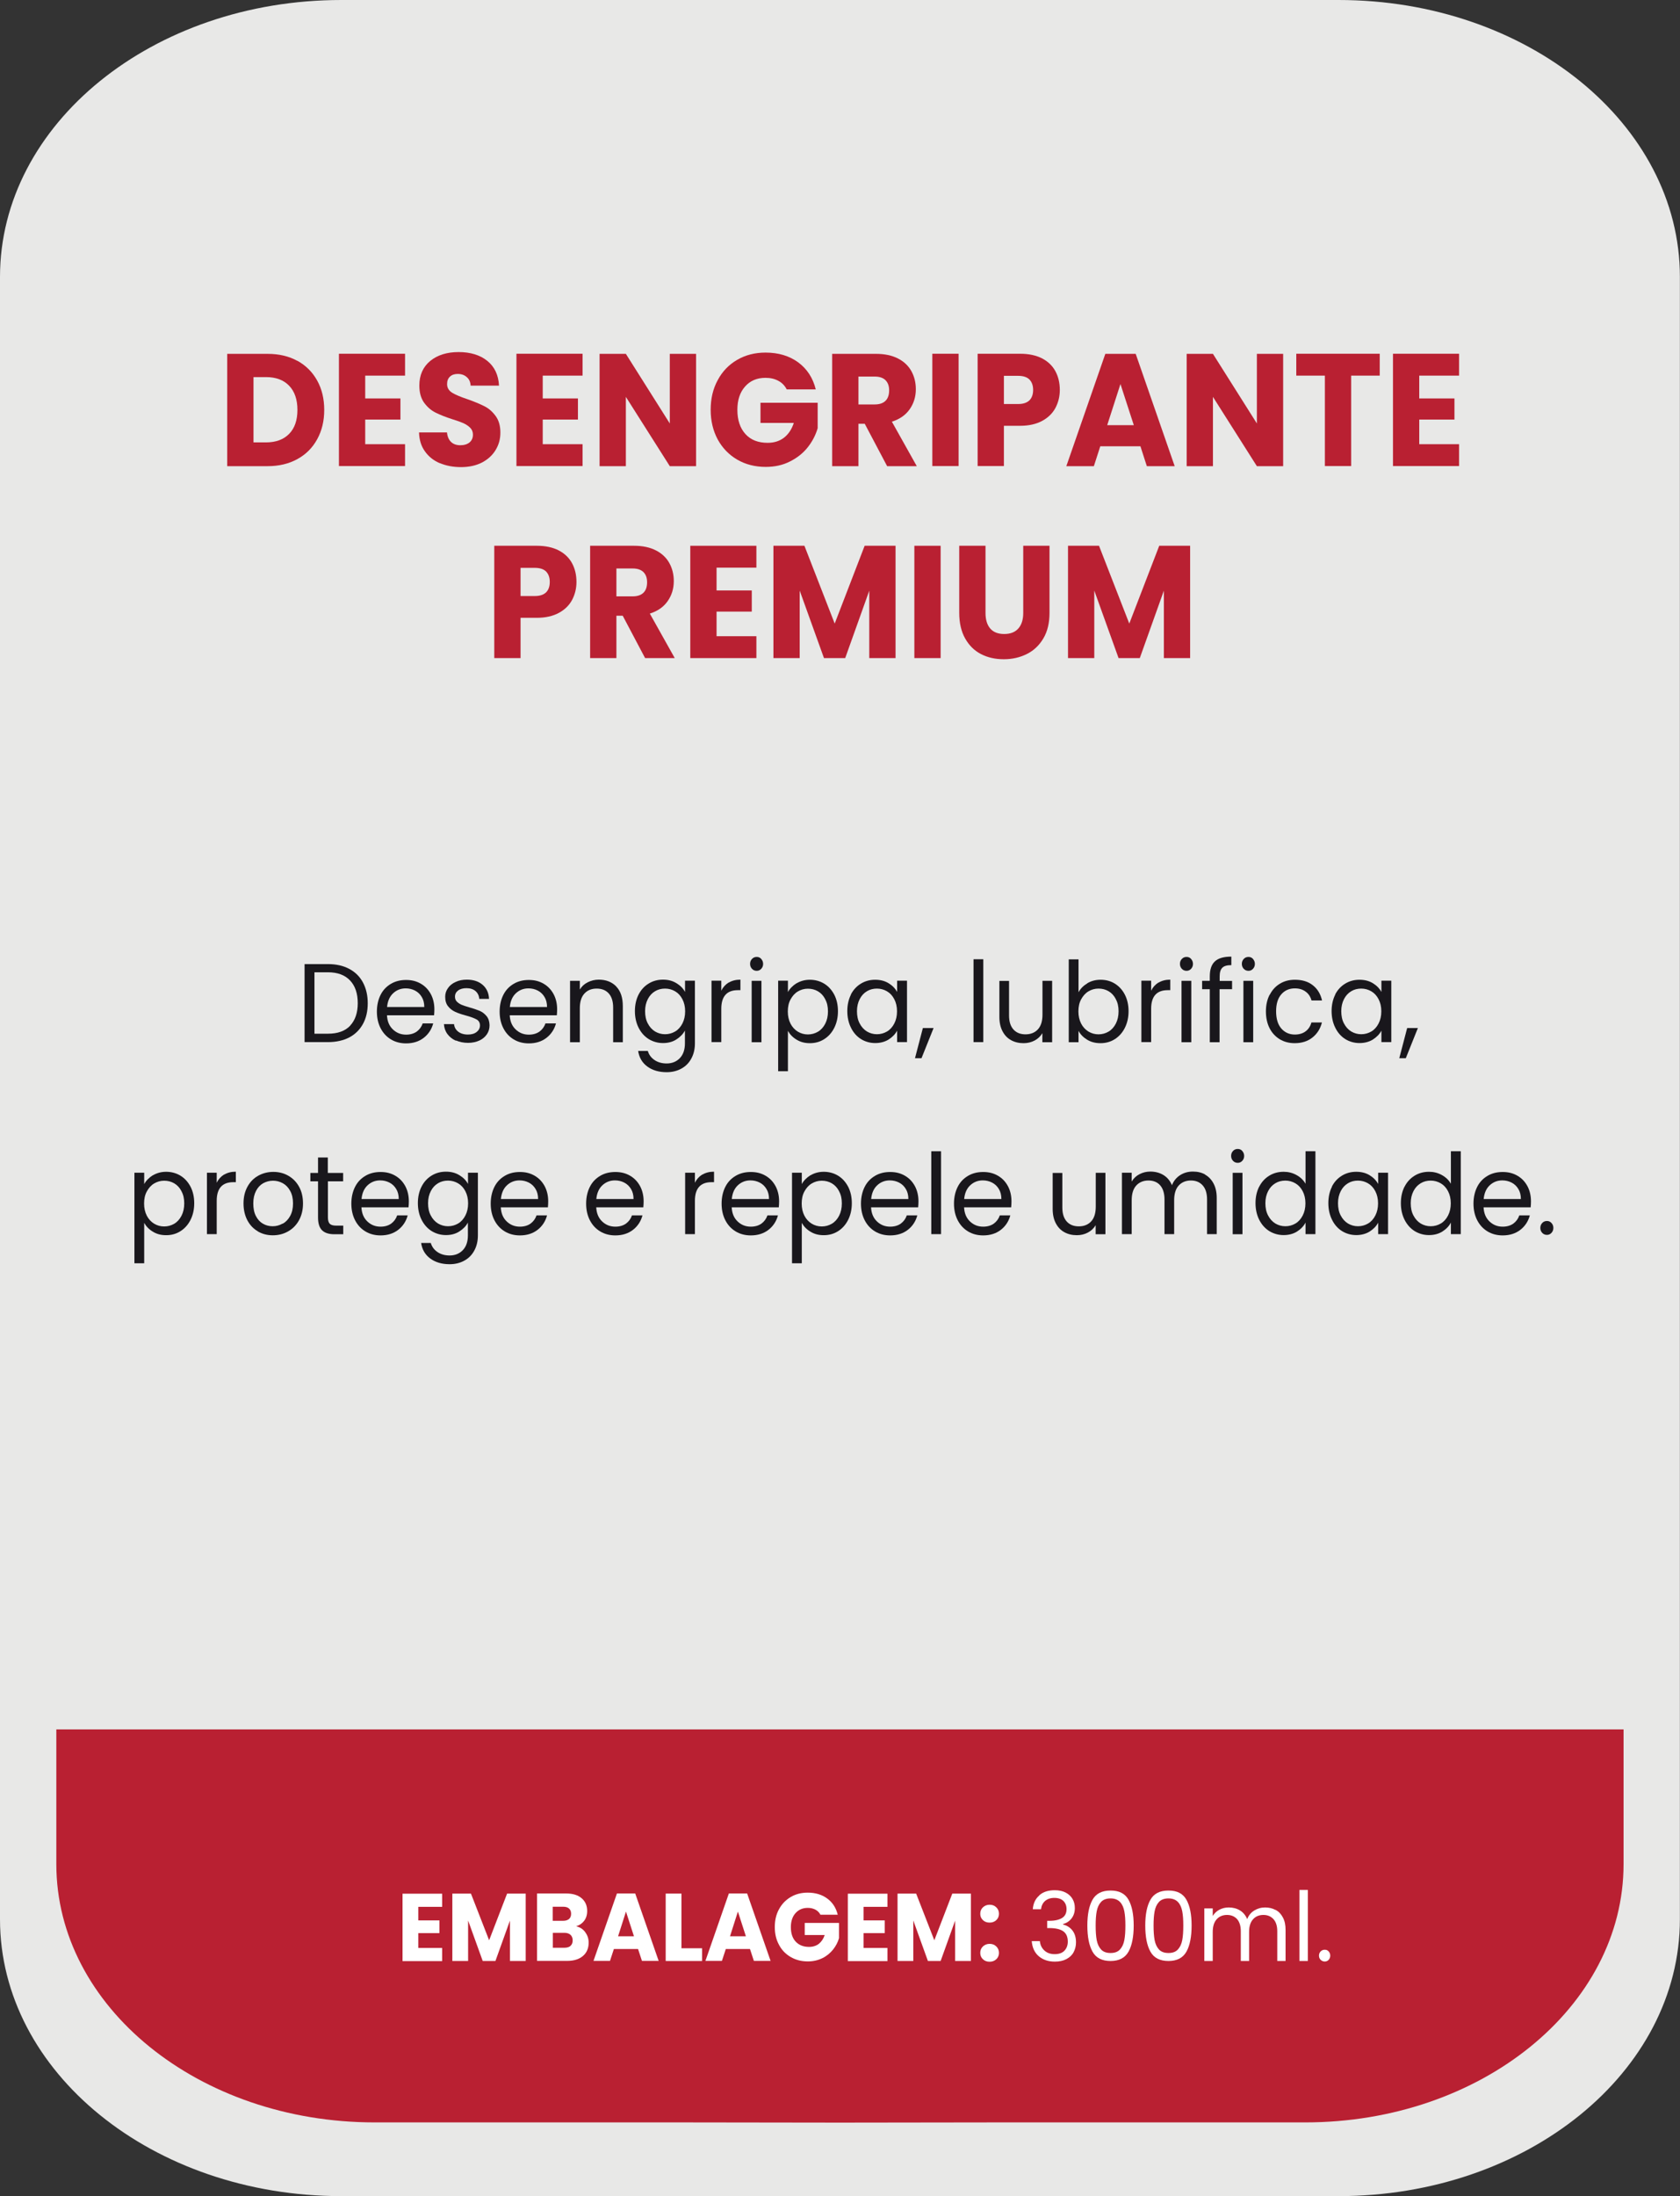
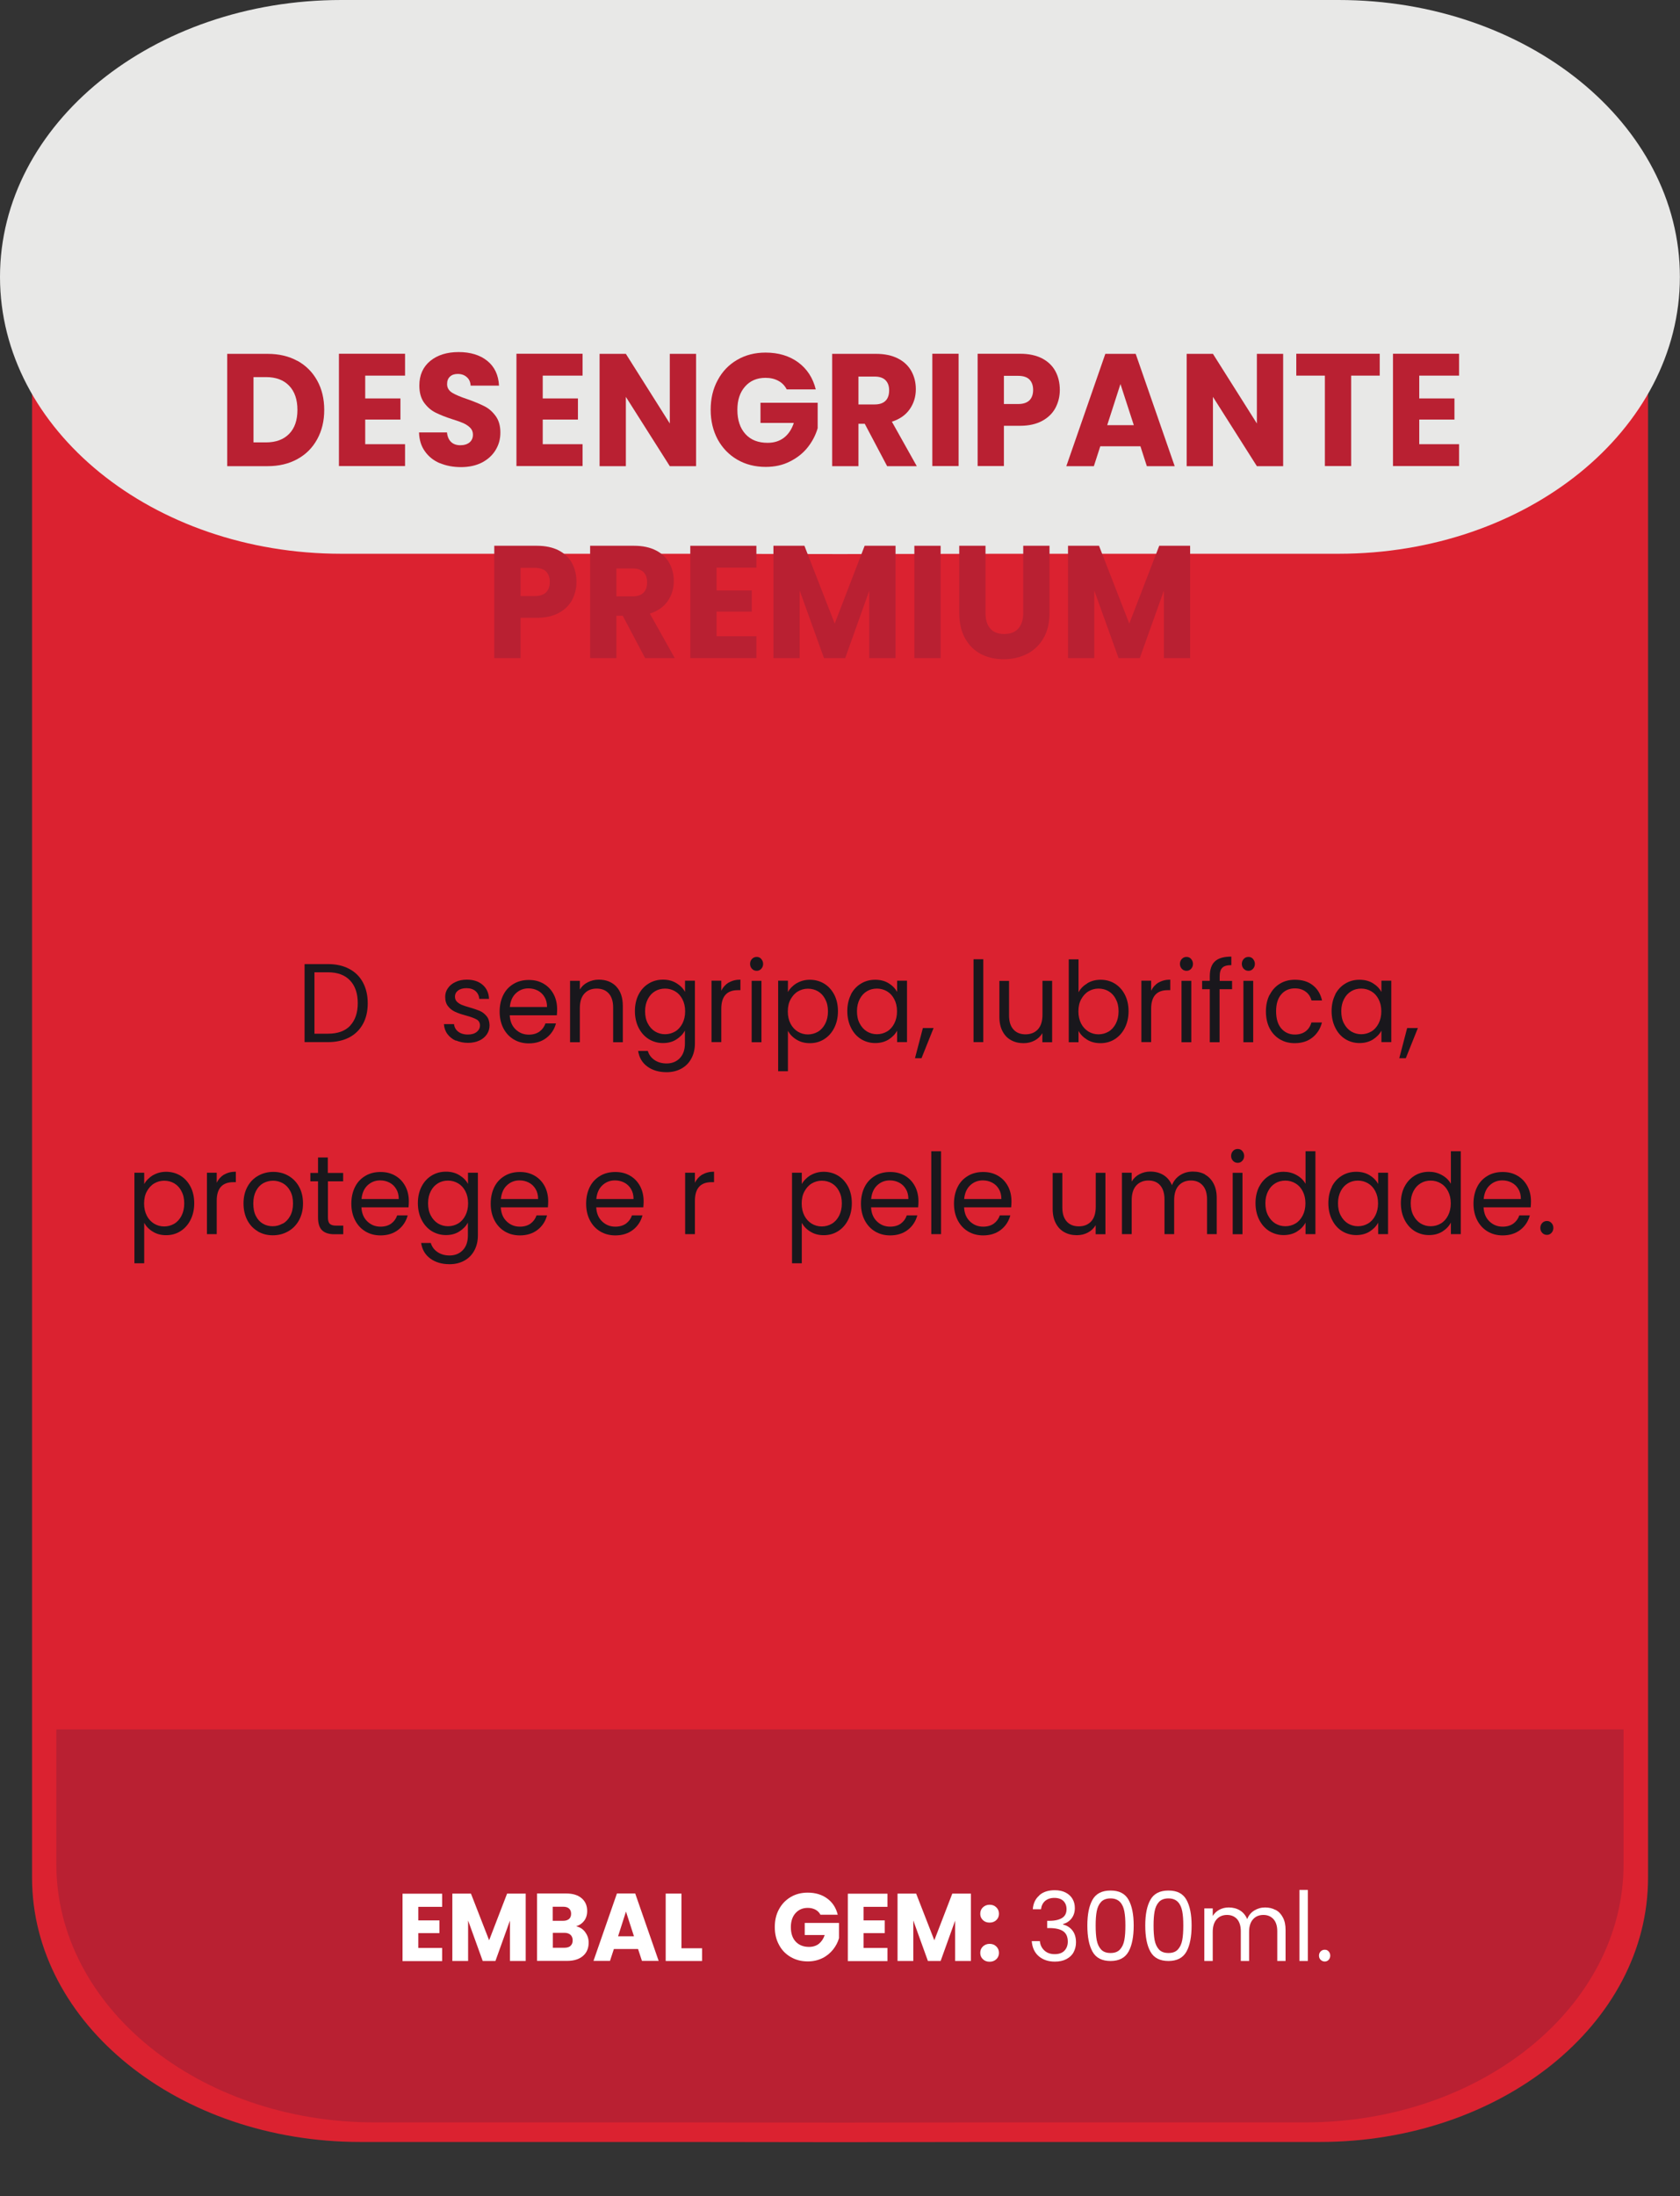
<svg xmlns="http://www.w3.org/2000/svg" id="Camada_1" data-name="Camada 1" viewBox="0 0 159.85 208.86">
  <rect x="0" y="0" width="159.85" height="208.86" fill="#333333" stroke="none" />
  <defs>
    <style>      .cls-1, .cls-2, .cls-3, .cls-4, .cls-5, .cls-6 {        stroke-width: 0px;      }      .cls-1, .cls-2, .cls-4 {        fill-rule: evenodd;      }      .cls-1, .cls-6 {        fill: #b92032;      }      .cls-2 {        fill: #db2230;      }      .cls-3 {        fill: #fff;      }      .cls-4 {        fill: #e8e8e7;      }      .cls-5 {        fill: #19171c;      }    </style>
  </defs>
  <g>
    <path class="cls-2" d="m125.56,4.38H34.28C17.03,4.38,3.05,15.63,3.05,29.51v149.05c0,13.88,13.98,25.13,31.23,25.13h30.47l15.18.02,15.18-.02h30.47c17.25,0,31.23-11.25,31.23-25.13V29.51c0-13.88-13.98-25.13-31.23-25.13Z" />
-     <path class="cls-4" d="m127.38,0H32.47C14.54,0,0,11.79,0,26.33v156.18c0,14.54,14.54,26.33,32.47,26.33h31.67l15.78.03,15.78-.03h31.67c17.93,0,32.47-11.79,32.47-26.33V26.33c0-14.54-14.54-26.33-32.47-26.33Z" />
+     <path class="cls-4" d="m127.38,0H32.47C14.54,0,0,11.79,0,26.33c0,14.54,14.54,26.33,32.47,26.33h31.67l15.78.03,15.78-.03h31.67c17.93,0,32.47-11.79,32.47-26.33V26.33c0-14.54-14.54-26.33-32.47-26.33Z" />
    <path class="cls-1" d="m5.36,164.46v12.81c0,13.57,13.56,24.56,30.29,24.56h29.55l14.72.02,14.72-.02h29.55c16.73,0,30.29-11,30.29-24.56v-12.81H5.36Z" />
  </g>
  <g>
    <g>
      <path class="cls-6" d="m28.3,34.31c.81.45,1.43,1.07,1.88,1.88s.67,1.74.67,2.79-.22,1.97-.67,2.79-1.07,1.44-1.89,1.89-1.76.67-2.83.67h-3.84v-10.68h3.84c1.08,0,2.03.22,2.84.67Zm-.79,6.95c.53-.54.79-1.3.79-2.28s-.26-1.75-.79-2.3c-.53-.55-1.26-.82-2.21-.82h-1.18v6.21h1.18c.95,0,1.68-.27,2.21-.81Z" />
      <path class="cls-6" d="m34.75,35.73v2.16h3.35v2.01h-3.35v2.34h3.79v2.08h-6.29v-10.68h6.29v2.08h-3.79Z" />
      <path class="cls-6" d="m41.85,44.05c-.59-.25-1.07-.63-1.42-1.13-.36-.5-.54-1.1-.56-1.8h2.66c.04.4.17.7.39.91.22.21.52.31.88.31s.66-.09.88-.27c.21-.18.32-.42.32-.74,0-.26-.09-.48-.26-.65-.17-.17-.38-.31-.63-.43-.25-.11-.6-.24-1.06-.38-.66-.21-1.2-.43-1.62-.64s-.78-.53-1.08-.94c-.3-.42-.45-.96-.45-1.63,0-.99.35-1.77,1.04-2.34.69-.56,1.59-.84,2.7-.84s2.04.28,2.73.84c.69.56,1.06,1.35,1.11,2.35h-2.7c-.02-.34-.14-.62-.37-.81-.22-.2-.51-.3-.86-.3-.3,0-.55.08-.73.25-.19.17-.28.41-.28.72,0,.34.16.61.47.81.31.19.8.4,1.46.62.66.23,1.2.46,1.62.67s.77.52,1.07.93c.3.41.45.93.45,1.57s-.15,1.16-.45,1.66c-.3.5-.73.89-1.29,1.19-.57.29-1.23.44-2,.44s-1.42-.13-2.02-.38Z" />
      <path class="cls-6" d="m51.64,35.73v2.16h3.35v2.01h-3.35v2.34h3.79v2.08h-6.29v-10.68h6.29v2.08h-3.79Z" />
      <path class="cls-6" d="m66.23,44.33h-2.5l-4.18-6.59v6.59h-2.5v-10.68h2.5l4.18,6.62v-6.62h2.5v10.68Z" />
      <path class="cls-6" d="m74.85,37.02c-.18-.35-.45-.63-.8-.81-.35-.19-.75-.28-1.22-.28-.81,0-1.46.28-1.94.83-.49.55-.73,1.29-.73,2.21,0,.98.26,1.75.77,2.31s1.21.83,2.11.83c.61,0,1.13-.16,1.56-.49.42-.33.73-.79.93-1.4h-3.17v-1.92h5.44v2.42c-.19.65-.5,1.25-.94,1.81-.44.56-1.01,1.01-1.69,1.35-.68.35-1.45.52-2.31.52-1.01,0-1.92-.23-2.71-.69-.79-.46-1.41-1.1-1.86-1.92-.44-.82-.67-1.76-.67-2.82s.22-2,.67-2.82c.44-.83,1.06-1.47,1.85-1.93.79-.46,1.69-.69,2.7-.69,1.23,0,2.26.31,3.11.93.84.62,1.4,1.48,1.67,2.57h-2.76Z" />
      <path class="cls-6" d="m84.41,44.33l-2.13-4.03h-.6v4.03h-2.5v-10.68h4.19c.81,0,1.5.15,2.07.44s1,.7,1.28,1.21c.28.51.42,1.08.42,1.71,0,.71-.19,1.34-.58,1.9-.39.56-.95.95-1.7,1.19l2.37,4.23h-2.82Zm-2.73-5.87h1.55c.46,0,.8-.12,1.03-.35.23-.23.34-.56.34-.99s-.12-.73-.34-.96c-.23-.23-.57-.35-1.03-.35h-1.55v2.65Z" />
      <path class="cls-6" d="m91.21,33.64v10.68h-2.5v-10.68h2.5Z" />
      <path class="cls-6" d="m100.43,38.78c-.27.51-.69.93-1.26,1.24-.57.31-1.27.47-2.1.47h-1.55v3.83h-2.5v-10.68h4.05c.82,0,1.51.15,2.08.44.56.29.99.7,1.27,1.22.28.52.42,1.11.42,1.78,0,.62-.14,1.18-.41,1.7Zm-2.48-.71c.23-.23.35-.56.35-.99s-.12-.75-.35-.99c-.23-.23-.59-.35-1.07-.35h-1.36v2.68h1.36c.48,0,.83-.12,1.07-.35Z" />
      <path class="cls-6" d="m108.52,42.44h-3.83l-.61,1.89h-2.62l3.71-10.68h2.89l3.71,10.68h-2.65l-.61-1.89Zm-.64-2.01l-1.27-3.91-1.26,3.91h2.53Z" />
      <path class="cls-6" d="m122.09,44.33h-2.5l-4.18-6.59v6.59h-2.5v-10.68h2.5l4.18,6.62v-6.62h2.5v10.68Z" />
      <path class="cls-6" d="m131.28,33.64v2.08h-2.72v8.6h-2.5v-8.6h-2.72v-2.08h7.94Z" />
      <path class="cls-6" d="m135.04,35.73v2.16h3.35v2.01h-3.35v2.34h3.79v2.08h-6.29v-10.68h6.29v2.08h-3.79Z" />
      <path class="cls-6" d="m54.44,57.04c-.27.51-.69.93-1.26,1.24-.57.31-1.27.47-2.1.47h-1.55v3.83h-2.5v-10.68h4.05c.82,0,1.51.15,2.08.44.56.29.99.7,1.27,1.22.28.52.42,1.11.42,1.78,0,.62-.14,1.18-.41,1.7Zm-2.48-.71c.23-.23.35-.56.35-.99s-.12-.75-.35-.99c-.23-.23-.59-.35-1.07-.35h-1.36v2.68h1.36c.48,0,.83-.12,1.07-.35Z" />
      <path class="cls-6" d="m61.38,62.58l-2.13-4.03h-.6v4.03h-2.5v-10.68h4.19c.81,0,1.5.15,2.07.44s1,.7,1.28,1.21c.28.51.42,1.08.42,1.71,0,.71-.19,1.34-.58,1.9-.39.56-.95.95-1.7,1.19l2.37,4.23h-2.82Zm-2.73-5.87h1.55c.46,0,.8-.12,1.03-.35.23-.23.34-.56.34-.99s-.12-.73-.34-.96c-.23-.23-.57-.35-1.03-.35h-1.55v2.65Z" />
      <path class="cls-6" d="m68.18,53.99v2.16h3.35v2.01h-3.35v2.34h3.79v2.08h-6.29v-10.68h6.29v2.08h-3.79Z" />
      <path class="cls-6" d="m85.21,51.9v10.68h-2.5v-6.41l-2.29,6.41h-2.02l-2.31-6.42v6.42h-2.5v-10.68h2.95l2.88,7.4,2.85-7.4h2.94Z" />
      <path class="cls-6" d="m89.5,51.9v10.68h-2.5v-10.68h2.5Z" />
      <path class="cls-6" d="m93.77,51.9v6.39c0,.64.15,1.13.45,1.48s.75.52,1.33.52,1.03-.17,1.34-.52.47-.84.47-1.48v-6.39h2.5v6.38c0,.95-.19,1.76-.58,2.42-.39.66-.91,1.16-1.57,1.49-.66.33-1.39.5-2.2.5s-1.53-.16-2.17-.49c-.64-.33-1.14-.83-1.51-1.49-.37-.66-.56-1.47-.56-2.43v-6.38h2.5Z" />
      <path class="cls-6" d="m113.24,51.9v10.68h-2.5v-6.41l-2.29,6.41h-2.02l-2.31-6.42v6.42h-2.5v-10.68h2.95l2.88,7.4,2.85-7.4h2.94Z" />
      <path class="cls-5" d="m33.22,92.13c.57.3,1.01.73,1.31,1.29.3.56.46,1.22.46,1.98s-.15,1.42-.46,1.98-.74.98-1.31,1.28c-.57.29-1.24.44-2.02.44h-2.22v-7.42h2.22c.78,0,1.45.15,2.02.45Zm.09,5.41c.48-.51.73-1.22.73-2.14s-.24-1.64-.73-2.16c-.49-.52-1.19-.78-2.1-.78h-1.29v5.84h1.29c.92,0,1.62-.25,2.11-.76Z" />
-       <path class="cls-5" d="m41.3,96.55h-4.48c.03.58.22,1.02.57,1.35s.76.49,1.25.49c.4,0,.74-.1,1.01-.29.27-.2.46-.46.57-.78h1c-.15.56-.45,1.02-.9,1.37-.45.35-1.01.53-1.68.53-.53,0-1.01-.12-1.43-.37-.42-.25-.75-.6-.99-1.06-.24-.46-.36-.99-.36-1.59s.12-1.13.35-1.59c.23-.46.56-.8.98-1.05.42-.25.9-.37,1.45-.37s1,.12,1.41.36.72.57.95,1c.22.42.33.9.33,1.43,0,.18-.01.38-.03.59Zm-1.17-1.74c-.16-.27-.37-.47-.64-.61-.27-.14-.57-.21-.89-.21-.47,0-.87.16-1.2.47-.33.31-.52.75-.57,1.3h3.54c0-.37-.08-.69-.24-.95Z" />
      <path class="cls-5" d="m43.38,98.97c-.34-.15-.61-.37-.81-.64-.2-.27-.31-.59-.33-.94h.96c.03.29.16.53.39.71s.54.28.93.28c.35,0,.63-.08.84-.25.2-.16.31-.37.31-.62s-.11-.45-.33-.57c-.22-.12-.56-.25-1.01-.37-.42-.11-.76-.23-1.02-.35s-.49-.29-.67-.52c-.19-.23-.28-.53-.28-.91,0-.3.08-.57.26-.82.17-.25.41-.45.73-.59.31-.15.67-.22,1.07-.22.62,0,1.12.16,1.5.49.38.33.59.77.61,1.34h-.93c-.02-.31-.14-.55-.35-.74-.21-.18-.5-.28-.86-.28-.33,0-.6.07-.8.22-.2.15-.3.34-.3.59,0,.19.06.35.18.47s.27.22.45.3c.18.07.43.16.75.25.4.11.73.23.98.33.25.11.47.28.65.5.18.22.27.51.28.86,0,.32-.08.61-.25.86-.17.25-.41.46-.72.6s-.67.22-1.07.22c-.43,0-.82-.08-1.16-.23Z" />
      <path class="cls-5" d="m52.98,96.55h-4.48c.03.58.22,1.02.57,1.35s.76.49,1.25.49c.4,0,.74-.1,1.01-.29.27-.2.46-.46.57-.78h1c-.15.56-.45,1.02-.9,1.37-.45.35-1.01.53-1.68.53-.53,0-1.01-.12-1.43-.37-.42-.25-.75-.6-.99-1.06-.24-.46-.36-.99-.36-1.59s.12-1.13.35-1.59c.23-.46.56-.8.98-1.05.42-.25.9-.37,1.45-.37s1,.12,1.41.36.72.57.95,1c.22.42.33.9.33,1.43,0,.18-.01.38-.03.59Zm-1.17-1.74c-.16-.27-.37-.47-.64-.61-.27-.14-.57-.21-.89-.21-.47,0-.87.16-1.2.47-.33.31-.52.75-.57,1.3h3.54c0-.37-.08-.69-.24-.95Z" />
      <path class="cls-5" d="m58.63,93.81c.42.43.63,1.05.63,1.86v3.44h-.92v-3.3c0-.58-.14-1.03-.42-1.34-.28-.31-.66-.46-1.15-.46s-.88.16-1.17.48c-.29.32-.43.78-.43,1.39v3.23h-.93v-5.84h.93v.83c.18-.3.43-.53.75-.69s.67-.25,1.05-.25c.68,0,1.23.21,1.66.64Z" />
      <path class="cls-5" d="m64.37,93.5c.36.22.64.5.81.83v-1.07h.94v5.96c0,.53-.11,1.01-.33,1.42-.22.42-.53.74-.94.97-.41.23-.88.35-1.42.35-.74,0-1.35-.18-1.84-.54s-.78-.86-.87-1.48h.92c.1.35.31.64.63.86.32.22.71.33,1.16.33.51,0,.93-.17,1.25-.5s.49-.8.49-1.41v-1.22c-.18.34-.46.62-.82.85-.36.23-.78.34-1.27.34s-.95-.13-1.36-.38c-.41-.26-.72-.61-.96-1.08-.23-.46-.35-.99-.35-1.58s.12-1.12.35-1.57c.23-.45.55-.8.96-1.05.41-.25.86-.37,1.36-.37s.91.11,1.27.33Zm.56,1.52c-.17-.33-.4-.58-.69-.75-.29-.17-.61-.26-.96-.26s-.67.08-.95.25c-.29.17-.52.42-.69.75-.17.33-.26.71-.26,1.15s.08.84.26,1.17c.17.33.4.58.69.76.29.17.6.26.95.26s.67-.09.96-.26c.29-.17.52-.43.69-.76.17-.33.26-.71.26-1.16s-.09-.82-.26-1.15Z" />
      <path class="cls-5" d="m69.34,93.44c.3-.18.67-.28,1.11-.28v1h-.25c-1.04,0-1.57.59-1.57,1.77v3.17h-.93v-5.84h.93v.95c.16-.33.4-.59.7-.78Z" />
      <path class="cls-5" d="m71.55,92.13c-.12-.13-.18-.28-.18-.47s.06-.34.18-.47.27-.19.45-.19.32.06.43.19.18.28.18.47-.06.34-.18.47-.26.19-.43.19-.33-.06-.45-.19Zm.9,1.14v5.84h-.93v-5.84h.93Z" />
      <path class="cls-5" d="m75.79,93.51c.37-.22.79-.34,1.27-.34s.95.12,1.36.37c.41.25.72.6.96,1.05.23.45.35.97.35,1.57s-.12,1.12-.35,1.58c-.23.46-.55.82-.96,1.08-.41.26-.86.38-1.36.38s-.9-.11-1.26-.33c-.37-.22-.64-.5-.83-.84v3.84h-.93v-8.61h.93v1.08c.18-.33.46-.61.82-.84Zm2.73,1.51c-.17-.33-.4-.58-.69-.75-.29-.17-.61-.25-.96-.25s-.66.09-.95.26c-.29.17-.52.43-.7.76s-.26.71-.26,1.15.09.83.26,1.16.41.58.7.76c.29.17.6.26.95.26s.67-.09.96-.26.52-.43.69-.76c.17-.33.26-.72.26-1.17s-.08-.82-.26-1.15Z" />
      <path class="cls-5" d="m80.95,94.59c.23-.45.55-.8.96-1.05.41-.25.86-.37,1.36-.37s.92.11,1.28.33c.36.22.63.5.81.83v-1.07h.94v5.84h-.94v-1.09c-.18.34-.46.62-.82.85-.36.22-.79.33-1.27.33s-.95-.13-1.35-.38-.72-.61-.95-1.08c-.23-.46-.35-.99-.35-1.58s.12-1.12.35-1.57Zm4.14.43c-.17-.33-.4-.58-.69-.75-.29-.17-.61-.26-.96-.26s-.67.08-.95.25c-.29.17-.52.42-.69.75-.17.33-.26.71-.26,1.15s.08.84.26,1.17c.17.33.4.58.69.76.29.17.6.26.95.26s.67-.09.96-.26c.29-.17.52-.43.69-.76.17-.33.26-.71.26-1.16s-.09-.82-.26-1.15Z" />
      <path class="cls-5" d="m88.83,97.76l-1.15,2.87h-.62l.75-2.87h1.02Z" />
      <path class="cls-5" d="m93.56,91.22v7.88h-.93v-7.88h.93Z" />
      <path class="cls-5" d="m100.11,93.27v5.84h-.93v-.86c-.18.3-.42.53-.74.7-.32.17-.67.25-1.05.25-.44,0-.83-.09-1.18-.28-.35-.19-.62-.47-.82-.85-.2-.38-.3-.83-.3-1.37v-3.42h.92v3.29c0,.58.14,1.02.42,1.33.28.31.66.46,1.15.46s.89-.16,1.18-.48.43-.78.43-1.4v-3.21h.93Z" />
      <path class="cls-5" d="m103.46,93.5c.37-.22.79-.33,1.26-.33.5,0,.96.12,1.36.37.4.25.72.6.95,1.05.23.45.35.97.35,1.57s-.12,1.12-.35,1.58c-.23.46-.55.82-.96,1.08-.41.26-.86.38-1.36.38s-.91-.11-1.27-.33c-.36-.22-.64-.5-.82-.84v1.08h-.93v-7.88h.93v3.13c.19-.35.47-.63.84-.85Zm2.71,1.51c-.17-.33-.4-.58-.69-.75-.29-.17-.61-.25-.96-.25s-.66.09-.95.26c-.29.17-.52.43-.7.76s-.26.71-.26,1.15.09.83.26,1.16.41.58.7.76c.29.17.6.26.95.26s.67-.09.96-.26.52-.43.69-.76c.17-.33.26-.72.26-1.17s-.08-.82-.26-1.15Z" />
      <path class="cls-5" d="m110.24,93.44c.3-.18.67-.28,1.11-.28v1h-.25c-1.04,0-1.57.59-1.57,1.77v3.17h-.93v-5.84h.93v.95c.16-.33.4-.59.7-.78Z" />
      <path class="cls-5" d="m112.45,92.13c-.12-.13-.18-.28-.18-.47s.06-.34.18-.47.27-.19.45-.19.32.06.43.19.18.28.18.47-.06.34-.18.47-.26.19-.43.19-.33-.06-.45-.19Zm.9,1.14v5.84h-.93v-5.84h.93Z" />
      <path class="cls-5" d="m117.22,94.07h-1.18v5.04h-.93v-5.04h-.73v-.8h.73v-.42c0-.65.16-1.13.49-1.43.32-.3.84-.45,1.56-.45v.81c-.41,0-.7.08-.86.25-.17.17-.25.44-.25.83v.42h1.18v.8Z" />
      <path class="cls-5" d="m118.34,92.13c-.12-.13-.18-.28-.18-.47s.06-.34.18-.47.27-.19.45-.19.32.06.43.19.18.28.18.47-.06.34-.18.47-.26.19-.43.19-.33-.06-.45-.19Zm.9,1.14v5.84h-.93v-5.84h.93Z" />
      <path class="cls-5" d="m120.82,94.59c.23-.45.55-.8.97-1.05.41-.25.88-.37,1.42-.37.69,0,1.26.17,1.7.52.45.35.74.83.88,1.45h-1c-.1-.36-.28-.64-.56-.84-.28-.21-.62-.31-1.03-.31-.53,0-.96.19-1.29.57-.33.38-.49.92-.49,1.61s.16,1.25.49,1.63c.33.38.76.58,1.29.58.41,0,.75-.1,1.02-.3.27-.2.46-.48.56-.85h1c-.15.6-.45,1.07-.9,1.43s-1.01.54-1.69.54c-.53,0-1-.12-1.42-.37-.41-.25-.74-.6-.97-1.05-.23-.45-.35-.99-.35-1.6s.12-1.13.35-1.58Z" />
      <path class="cls-5" d="m127.03,94.59c.23-.45.55-.8.96-1.05.41-.25.86-.37,1.36-.37s.92.11,1.28.33c.36.22.63.5.81.83v-1.07h.94v5.84h-.94v-1.09c-.18.34-.46.62-.82.85-.36.22-.79.33-1.27.33s-.95-.13-1.35-.38-.72-.61-.95-1.08c-.23-.46-.35-.99-.35-1.58s.12-1.12.35-1.57Zm4.14.43c-.17-.33-.4-.58-.69-.75-.29-.17-.61-.26-.96-.26s-.67.08-.95.25c-.29.17-.52.42-.69.75-.17.33-.26.71-.26,1.15s.08.84.26,1.17c.17.33.4.58.69.76.29.17.6.26.95.26s.67-.09.96-.26c.29-.17.52-.43.69-.76.17-.33.26-.71.26-1.16s-.09-.82-.26-1.15Z" />
      <path class="cls-5" d="m134.91,97.76l-1.15,2.87h-.62l.75-2.87h1.02Z" />
      <path class="cls-5" d="m14.54,111.77c.37-.22.79-.34,1.27-.34s.95.12,1.36.37c.41.25.72.6.96,1.05.23.45.35.97.35,1.57s-.12,1.12-.35,1.58c-.23.46-.55.82-.96,1.08-.41.26-.86.38-1.36.38s-.9-.11-1.26-.33c-.37-.22-.64-.5-.83-.84v3.84h-.93v-8.61h.93v1.08c.18-.33.46-.61.82-.84Zm2.73,1.51c-.17-.33-.4-.58-.69-.75-.29-.17-.61-.25-.96-.25s-.66.09-.95.26c-.29.17-.52.43-.7.76s-.26.71-.26,1.15.09.83.26,1.16.41.58.7.76c.29.17.6.26.95.26s.67-.09.96-.26.52-.43.69-.76c.17-.33.26-.72.26-1.17s-.08-.82-.26-1.15Z" />
      <path class="cls-5" d="m21.33,111.7c.3-.18.67-.28,1.11-.28v1h-.25c-1.04,0-1.57.59-1.57,1.77v3.17h-.93v-5.84h.93v.95c.16-.33.4-.59.7-.78Z" />
      <path class="cls-5" d="m24.53,117.09c-.43-.25-.76-.6-1-1.06s-.36-.99-.36-1.59.12-1.12.37-1.58.59-.81,1.02-1.05.91-.37,1.44-.37,1.01.12,1.44.37.77.59,1.02,1.05c.25.45.37.98.37,1.59s-.13,1.13-.38,1.59-.6.81-1.04,1.06c-.44.25-.92.37-1.45.37s-1-.12-1.43-.37Zm2.37-.72c.29-.16.53-.41.71-.74.18-.33.27-.72.27-1.19s-.09-.87-.27-1.19c-.18-.33-.41-.57-.7-.73-.29-.16-.6-.24-.93-.24s-.65.08-.94.24c-.28.16-.51.4-.68.73-.17.33-.26.72-.26,1.19s.08.88.25,1.2c.17.33.39.57.67.73.28.16.59.24.92.24s.65-.08.94-.25Z" />
      <path class="cls-5" d="m31.2,112.33v3.44c0,.28.06.48.17.6.12.12.32.18.6.18h.69v.82h-.84c-.52,0-.91-.12-1.17-.37-.26-.25-.39-.66-.39-1.22v-3.44h-.73v-.8h.73v-1.47h.93v1.47h1.46v.8h-1.46Z" />
      <path class="cls-5" d="m38.87,114.81h-4.48c.03.58.22,1.02.57,1.35s.76.49,1.25.49c.4,0,.74-.1,1.01-.29.27-.2.46-.46.57-.78h1c-.15.56-.45,1.02-.9,1.37-.45.35-1.01.53-1.68.53-.53,0-1.01-.12-1.43-.37-.42-.25-.75-.6-.99-1.06-.24-.46-.36-.99-.36-1.59s.12-1.13.35-1.59c.23-.46.56-.8.98-1.05.42-.25.9-.37,1.45-.37s1,.12,1.41.36.72.57.95,1c.22.42.33.9.33,1.43,0,.18-.01.38-.03.59Zm-1.17-1.74c-.16-.27-.37-.47-.64-.61-.27-.14-.57-.21-.89-.21-.47,0-.87.16-1.2.47-.33.31-.52.75-.57,1.3h3.54c0-.37-.08-.69-.24-.95Z" />
      <path class="cls-5" d="m43.72,111.76c.36.22.64.5.81.83v-1.07h.94v5.96c0,.53-.11,1.01-.33,1.42-.22.42-.53.74-.94.97-.41.23-.88.35-1.42.35-.74,0-1.35-.18-1.84-.54s-.78-.86-.87-1.48h.92c.1.35.31.64.63.86.32.22.71.33,1.16.33.51,0,.93-.17,1.25-.5s.49-.8.49-1.41v-1.22c-.18.34-.46.62-.82.85-.36.23-.78.34-1.27.34s-.95-.13-1.36-.38c-.41-.26-.72-.61-.96-1.08-.23-.46-.35-.99-.35-1.58s.12-1.12.35-1.57c.23-.45.55-.8.96-1.05.41-.25.86-.37,1.36-.37s.91.11,1.27.33Zm.56,1.52c-.17-.33-.4-.58-.69-.75-.29-.17-.61-.26-.96-.26s-.67.08-.95.25c-.29.17-.52.42-.69.75-.17.33-.26.71-.26,1.15s.08.84.26,1.17c.17.33.4.58.69.76.29.17.6.26.95.26s.67-.09.96-.26c.29-.17.52-.43.69-.76.17-.33.26-.71.26-1.16s-.09-.82-.26-1.15Z" />
      <path class="cls-5" d="m52.13,114.81h-4.48c.03.58.22,1.02.57,1.35s.76.49,1.25.49c.4,0,.74-.1,1.01-.29.27-.2.46-.46.57-.78h1c-.15.56-.45,1.02-.9,1.37-.45.35-1.01.53-1.68.53-.53,0-1.01-.12-1.43-.37-.42-.25-.75-.6-.99-1.06-.24-.46-.36-.99-.36-1.59s.12-1.13.35-1.59c.23-.46.56-.8.98-1.05.42-.25.9-.37,1.45-.37s1,.12,1.41.36.72.57.95,1c.22.42.33.9.33,1.43,0,.18-.01.38-.03.59Zm-1.17-1.74c-.16-.27-.37-.47-.64-.61-.27-.14-.57-.21-.89-.21-.47,0-.87.16-1.2.47-.33.31-.52.75-.57,1.3h3.54c0-.37-.08-.69-.24-.95Z" />
      <path class="cls-5" d="m61.21,114.81h-4.48c.03.58.22,1.02.57,1.35s.76.49,1.25.49c.4,0,.74-.1,1.01-.29.27-.2.46-.46.57-.78h1c-.15.56-.45,1.02-.9,1.37-.45.35-1.01.53-1.68.53-.53,0-1.01-.12-1.43-.37-.42-.25-.75-.6-.99-1.06-.24-.46-.36-.99-.36-1.59s.12-1.13.35-1.59c.23-.46.56-.8.98-1.05.42-.25.9-.37,1.45-.37s1,.12,1.41.36.72.57.95,1c.22.42.33.9.33,1.43,0,.18-.01.38-.03.59Zm-1.17-1.74c-.16-.27-.37-.47-.64-.61-.27-.14-.57-.21-.89-.21-.47,0-.87.16-1.2.47-.33.31-.52.75-.57,1.3h3.54c0-.37-.08-.69-.24-.95Z" />
      <path class="cls-5" d="m66.83,111.7c.3-.18.67-.28,1.11-.28v1h-.25c-1.04,0-1.57.59-1.57,1.77v3.17h-.93v-5.84h.93v.95c.16-.33.4-.59.7-.78Z" />
-       <path class="cls-5" d="m74.1,114.81h-4.48c.03.58.22,1.02.57,1.35s.76.49,1.25.49c.4,0,.74-.1,1.01-.29.27-.2.46-.46.57-.78h1c-.15.56-.45,1.02-.9,1.37-.45.35-1.01.53-1.68.53-.53,0-1.01-.12-1.43-.37-.42-.25-.75-.6-.99-1.06-.24-.46-.36-.99-.36-1.59s.12-1.13.35-1.59c.23-.46.56-.8.98-1.05.42-.25.9-.37,1.45-.37s1,.12,1.41.36.72.57.95,1c.22.42.33.9.33,1.43,0,.18-.01.38-.03.59Zm-1.17-1.74c-.16-.27-.37-.47-.64-.61-.27-.14-.57-.21-.89-.21-.47,0-.87.16-1.2.47-.33.31-.52.75-.57,1.3h3.54c0-.37-.08-.69-.24-.95Z" />
      <path class="cls-5" d="m77.11,111.77c.37-.22.79-.34,1.27-.34s.95.12,1.36.37c.41.25.72.6.96,1.05.23.45.35.97.35,1.57s-.12,1.12-.35,1.58c-.23.46-.55.82-.96,1.08-.41.26-.86.38-1.36.38s-.9-.11-1.26-.33c-.37-.22-.64-.5-.83-.84v3.84h-.93v-8.61h.93v1.08c.18-.33.46-.61.82-.84Zm2.73,1.51c-.17-.33-.4-.58-.69-.75-.29-.17-.61-.25-.96-.25s-.66.09-.95.26c-.29.17-.52.43-.7.76s-.26.71-.26,1.15.09.83.26,1.16.41.58.7.76c.29.17.6.26.95.26s.67-.09.96-.26.52-.43.69-.76c.17-.33.26-.72.26-1.17s-.08-.82-.26-1.15Z" />
      <path class="cls-5" d="m87.36,114.81h-4.48c.03.58.22,1.02.57,1.35s.76.49,1.25.49c.4,0,.74-.1,1.01-.29.27-.2.46-.46.57-.78h1c-.15.56-.45,1.02-.9,1.37-.45.35-1.01.53-1.68.53-.53,0-1.01-.12-1.43-.37-.42-.25-.75-.6-.99-1.06-.24-.46-.36-.99-.36-1.59s.12-1.13.35-1.59c.23-.46.56-.8.98-1.05.42-.25.9-.37,1.45-.37s1,.12,1.41.36.72.57.95,1c.22.42.33.9.33,1.43,0,.18-.01.38-.03.59Zm-1.17-1.74c-.16-.27-.37-.47-.64-.61-.27-.14-.57-.21-.89-.21-.47,0-.87.16-1.2.47-.33.31-.52.75-.57,1.3h3.54c0-.37-.08-.69-.24-.95Z" />
      <path class="cls-5" d="m89.54,109.48v7.88h-.93v-7.88h.93Z" />
      <path class="cls-5" d="m96.21,114.81h-4.48c.03.58.22,1.02.57,1.35s.76.49,1.25.49c.4,0,.74-.1,1.01-.29.27-.2.46-.46.57-.78h1c-.15.56-.45,1.02-.9,1.37-.45.35-1.01.53-1.68.53-.53,0-1.01-.12-1.43-.37-.42-.25-.75-.6-.99-1.06-.24-.46-.36-.99-.36-1.59s.12-1.13.35-1.59c.23-.46.56-.8.98-1.05.42-.25.9-.37,1.45-.37s1,.12,1.41.36.72.57.95,1c.22.42.33.9.33,1.43,0,.18-.01.38-.03.59Zm-1.17-1.74c-.16-.27-.37-.47-.64-.61-.27-.14-.57-.21-.89-.21-.47,0-.87.16-1.2.47-.33.31-.52.75-.57,1.3h3.54c0-.37-.08-.69-.24-.95Z" />
      <path class="cls-5" d="m105.18,111.53v5.84h-.93v-.86c-.18.3-.42.53-.74.7-.32.17-.67.25-1.05.25-.44,0-.83-.09-1.18-.28-.35-.19-.62-.47-.82-.85-.2-.38-.3-.83-.3-1.37v-3.42h.92v3.29c0,.58.14,1.02.42,1.33.28.31.66.46,1.15.46s.89-.16,1.18-.48.43-.78.43-1.4v-3.21h.93Z" />
      <path class="cls-5" d="m114.66,111.7c.34.19.61.47.81.85.2.38.3.83.3,1.37v3.44h-.92v-3.3c0-.58-.14-1.03-.42-1.34s-.65-.46-1.12-.46-.87.16-1.16.48c-.29.32-.43.79-.43,1.4v3.22h-.92v-3.3c0-.58-.14-1.03-.41-1.34s-.65-.46-1.12-.46-.87.16-1.16.48-.43.79-.43,1.4v3.22h-.93v-5.84h.93v.84c.18-.31.43-.54.74-.7.31-.16.65-.25,1.03-.25.47,0,.89.11,1.25.33.36.22.63.54.81.97.16-.41.42-.73.78-.96.36-.23.76-.34,1.21-.34s.83.09,1.17.28Z" />
      <path class="cls-5" d="m117.32,110.39c-.12-.13-.18-.28-.18-.47s.06-.34.18-.47.27-.19.45-.19.32.06.43.19.18.28.18.47-.06.34-.18.47-.26.19-.43.19-.33-.06-.45-.19Zm.9,1.14v5.84h-.93v-5.84h.93Z" />
      <path class="cls-5" d="m119.81,112.85c.23-.45.55-.8.96-1.05.41-.25.86-.37,1.37-.37.44,0,.84.1,1.22.31.38.21.66.48.86.83v-3.09h.94v7.88h-.94v-1.1c-.18.35-.46.63-.82.86-.36.22-.78.33-1.27.33s-.95-.13-1.36-.38c-.41-.26-.72-.61-.96-1.08-.23-.46-.35-.99-.35-1.58s.12-1.12.35-1.57Zm4.14.43c-.17-.33-.4-.58-.69-.75-.29-.17-.61-.26-.96-.26s-.67.08-.95.25c-.29.17-.52.42-.69.75-.17.33-.26.71-.26,1.15s.08.84.26,1.17c.17.33.4.58.69.76.29.17.6.26.95.26s.67-.09.96-.26c.29-.17.52-.43.69-.76.17-.33.26-.71.26-1.16s-.09-.82-.26-1.15Z" />
      <path class="cls-5" d="m126.72,112.85c.23-.45.55-.8.96-1.05.41-.25.86-.37,1.36-.37s.92.11,1.28.33c.36.22.63.5.81.83v-1.07h.94v5.84h-.94v-1.09c-.18.34-.46.62-.82.85-.36.22-.79.33-1.27.33s-.95-.13-1.35-.38-.72-.61-.95-1.08c-.23-.46-.35-.99-.35-1.58s.12-1.12.35-1.57Zm4.14.43c-.17-.33-.4-.58-.69-.75-.29-.17-.61-.26-.96-.26s-.67.08-.95.25c-.29.17-.52.42-.69.75-.17.33-.26.71-.26,1.15s.08.84.26,1.17c.17.33.4.58.69.76.29.17.6.26.95.26s.67-.09.96-.26c.29-.17.52-.43.69-.76.17-.33.26-.71.26-1.16s-.09-.82-.26-1.15Z" />
      <path class="cls-5" d="m133.64,112.85c.23-.45.55-.8.96-1.05.41-.25.86-.37,1.37-.37.44,0,.84.1,1.22.31.38.21.66.48.86.83v-3.09h.94v7.88h-.94v-1.1c-.18.35-.46.63-.82.86-.36.22-.78.33-1.27.33s-.95-.13-1.36-.38c-.41-.26-.72-.61-.96-1.08-.23-.46-.35-.99-.35-1.58s.12-1.12.35-1.57Zm4.14.43c-.17-.33-.4-.58-.69-.75-.29-.17-.61-.26-.96-.26s-.67.08-.95.25c-.29.17-.52.42-.69.75-.17.33-.26.71-.26,1.15s.08.84.26,1.17c.17.33.4.58.69.76.29.17.6.26.95.26s.67-.09.96-.26c.29-.17.52-.43.69-.76.17-.33.26-.71.26-1.16s-.09-.82-.26-1.15Z" />
      <path class="cls-5" d="m145.64,114.81h-4.48c.03.58.22,1.02.57,1.35s.76.49,1.25.49c.4,0,.74-.1,1.01-.29.27-.2.46-.46.57-.78h1c-.15.56-.45,1.02-.9,1.37-.45.35-1.01.53-1.68.53-.53,0-1.01-.12-1.43-.37-.42-.25-.75-.6-.99-1.06-.24-.46-.36-.99-.36-1.59s.12-1.13.35-1.59c.23-.46.56-.8.98-1.05.42-.25.9-.37,1.45-.37s1,.12,1.41.36.72.57.95,1c.22.42.33.9.33,1.43,0,.18-.01.38-.03.59Zm-1.17-1.74c-.16-.27-.37-.47-.64-.61-.27-.14-.57-.21-.89-.21-.47,0-.87.16-1.2.47-.33.31-.52.75-.57,1.3h3.54c0-.37-.08-.69-.24-.95Z" />
      <path class="cls-5" d="m146.74,117.24c-.12-.13-.18-.28-.18-.47s.06-.34.18-.47c.12-.13.27-.19.45-.19s.31.06.43.19c.12.13.18.28.18.47s-.06.34-.18.47c-.12.13-.26.19-.43.19s-.33-.06-.45-.19Z" />
    </g>
    <g>
      <path class="cls-3" d="m39.8,181.32v1.3h2.01v1.21h-2.01v1.41h2.27v1.25h-3.77v-6.41h3.77v1.25h-2.27Z" />
      <path class="cls-3" d="m50.02,180.07v6.41h-1.5v-3.84l-1.38,3.84h-1.21l-1.39-3.85v3.85h-1.5v-6.41h1.77l1.73,4.44,1.71-4.44h1.76Z" />
      <path class="cls-3" d="m55.68,183.74c.22.29.33.62.33.99,0,.54-.18.96-.54,1.27s-.86.47-1.5.47h-2.87v-6.41h2.77c.63,0,1.12.15,1.47.45.35.3.53.7.53,1.21,0,.38-.1.69-.29.94-.19.25-.44.42-.76.52.36.08.64.26.86.55Zm-3.09-1.08h.98c.25,0,.43-.06.57-.17.13-.11.2-.28.2-.5s-.07-.39-.2-.5c-.13-.12-.32-.17-.57-.17h-.98v1.34Zm1.69,2.38c.14-.12.21-.29.21-.52s-.07-.4-.21-.53-.34-.19-.59-.19h-1.09v1.42h1.11c.25,0,.45-.06.58-.18Z" />
      <path class="cls-3" d="m60.71,185.34h-2.3l-.37,1.13h-1.57l2.23-6.41h1.74l2.23,6.41h-1.59l-.37-1.13Zm-.39-1.21l-.76-2.35-.75,2.35h1.52Z" />
      <path class="cls-3" d="m64.84,185.27h1.96v1.21h-3.46v-6.41h1.5v5.2Z" />
-       <path class="cls-3" d="m71.36,185.34h-2.3l-.37,1.13h-1.57l2.23-6.41h1.74l2.23,6.41h-1.59l-.37-1.13Zm-.39-1.21l-.76-2.35-.75,2.35h1.52Z" />
      <path class="cls-3" d="m78.07,182.09c-.11-.21-.27-.38-.48-.49-.21-.11-.45-.17-.73-.17-.49,0-.87.17-1.17.5-.29.33-.44.77-.44,1.33,0,.59.15,1.05.46,1.38.31.33.73.5,1.27.5.37,0,.68-.1.93-.29.25-.2.44-.48.56-.84h-1.9v-1.15h3.26v1.45c-.11.39-.3.75-.57,1.09-.27.33-.6.61-1.01.81s-.87.31-1.39.31c-.61,0-1.15-.14-1.63-.42-.48-.28-.85-.66-1.11-1.16-.27-.49-.4-1.06-.4-1.69s.13-1.2.4-1.69c.27-.5.64-.88,1.11-1.16.47-.28,1.01-.42,1.62-.42.74,0,1.36.19,1.86.56.51.37.84.89,1,1.54h-1.66Z" />
      <path class="cls-3" d="m82.17,181.32v1.3h2.01v1.21h-2.01v1.41h2.27v1.25h-3.77v-6.41h3.77v1.25h-2.27Z" />
      <path class="cls-3" d="m92.38,180.07v6.41h-1.5v-3.84l-1.38,3.84h-1.21l-1.39-3.85v3.85h-1.5v-6.41h1.77l1.73,4.44,1.71-4.44h1.76Z" />
      <path class="cls-3" d="m93.52,182.59c-.17-.16-.25-.36-.25-.6s.08-.45.25-.61c.17-.16.38-.25.64-.25s.47.08.64.25c.17.16.25.37.25.61s-.08.44-.25.6c-.17.16-.38.24-.64.24s-.48-.08-.64-.24Zm0,3.72c-.17-.16-.25-.36-.25-.6s.08-.45.25-.61c.17-.16.38-.25.64-.25s.47.08.64.25c.17.16.25.37.25.61s-.08.44-.25.6c-.17.16-.38.24-.64.24s-.48-.08-.64-.24Z" />
      <path class="cls-3" d="m98.9,180.22c.37-.32.86-.47,1.46-.47.4,0,.74.07,1.03.22.29.15.51.35.66.61.15.26.22.54.22.87,0,.38-.1.7-.31.98-.21.27-.48.45-.81.53v.05c.38.1.68.29.9.58.22.29.33.66.33,1.12,0,.35-.08.66-.23.94s-.38.49-.68.65c-.3.16-.67.24-1.1.24-.62,0-1.13-.17-1.53-.51-.4-.34-.62-.82-.67-1.44h.77c.04.37.18.66.43.89.25.23.57.35.98.35s.72-.11.93-.33c.21-.22.32-.51.32-.86,0-.46-.15-.79-.44-.99-.29-.2-.73-.3-1.32-.3h-.2v-.69h.21c.54,0,.94-.1,1.22-.28.28-.18.41-.46.41-.83,0-.32-.1-.58-.3-.78-.2-.19-.49-.29-.86-.29s-.65.1-.88.29c-.22.19-.35.46-.39.79h-.78c.04-.56.25-1,.62-1.31Z" />
      <path class="cls-3" d="m103.95,180.66c.33-.59.9-.88,1.72-.88s1.38.29,1.71.88c.33.59.49,1.4.49,2.45s-.16,1.89-.49,2.48c-.33.59-.9.89-1.71.89s-1.39-.29-1.72-.89c-.33-.59-.49-1.42-.49-2.48s.16-1.86.49-2.45Zm3.03,1.1c-.07-.37-.2-.67-.41-.89-.21-.22-.51-.34-.9-.34s-.7.11-.91.34c-.21.23-.34.52-.41.89s-.1.82-.1,1.35.03,1.01.1,1.38.21.67.41.89c.21.23.51.34.91.34s.69-.11.9-.34c.21-.23.34-.52.41-.89s.1-.83.1-1.38-.03-.98-.1-1.35Z" />
      <path class="cls-3" d="m109.46,180.66c.33-.59.9-.88,1.72-.88s1.38.29,1.71.88c.33.59.49,1.4.49,2.45s-.16,1.89-.49,2.48c-.33.59-.9.89-1.71.89s-1.39-.29-1.72-.89c-.33-.59-.49-1.42-.49-2.48s.16-1.86.49-2.45Zm3.03,1.1c-.07-.37-.2-.67-.41-.89-.21-.22-.51-.34-.9-.34s-.7.11-.91.34c-.21.23-.34.52-.41.89s-.1.82-.1,1.35.03,1.01.1,1.38.21.67.41.89c.21.23.51.34.91.34s.69-.11.9-.34c.21-.23.34-.52.41-.89s.1-.83.1-1.38-.03-.98-.1-1.35Z" />
      <path class="cls-3" d="m121.38,181.62c.29.16.52.4.69.73.17.32.25.71.25,1.18v2.95h-.79v-2.83c0-.5-.12-.88-.36-1.15-.24-.26-.56-.4-.96-.4s-.75.14-.99.42c-.25.28-.37.68-.37,1.2v2.76h-.79v-2.83c0-.5-.12-.88-.35-1.15-.24-.26-.56-.4-.96-.4s-.75.14-.99.42c-.25.28-.37.68-.37,1.2v2.76h-.8v-5h.8v.72c.16-.26.37-.46.64-.6.27-.14.56-.21.88-.21.4,0,.76.09,1.07.28.31.19.54.47.69.83.13-.35.36-.63.67-.82.31-.19.65-.29,1.03-.29s.71.08,1,.24Z" />
      <path class="cls-3" d="m124.44,179.72v6.76h-.8v-6.76h.8Z" />
      <path class="cls-3" d="m125.66,186.37c-.11-.11-.16-.24-.16-.4s.05-.29.16-.4.23-.16.39-.16.27.05.37.16c.1.11.15.24.15.4s-.05.29-.15.4c-.1.11-.23.16-.37.16s-.28-.05-.39-.16Z" />
    </g>
  </g>
</svg>